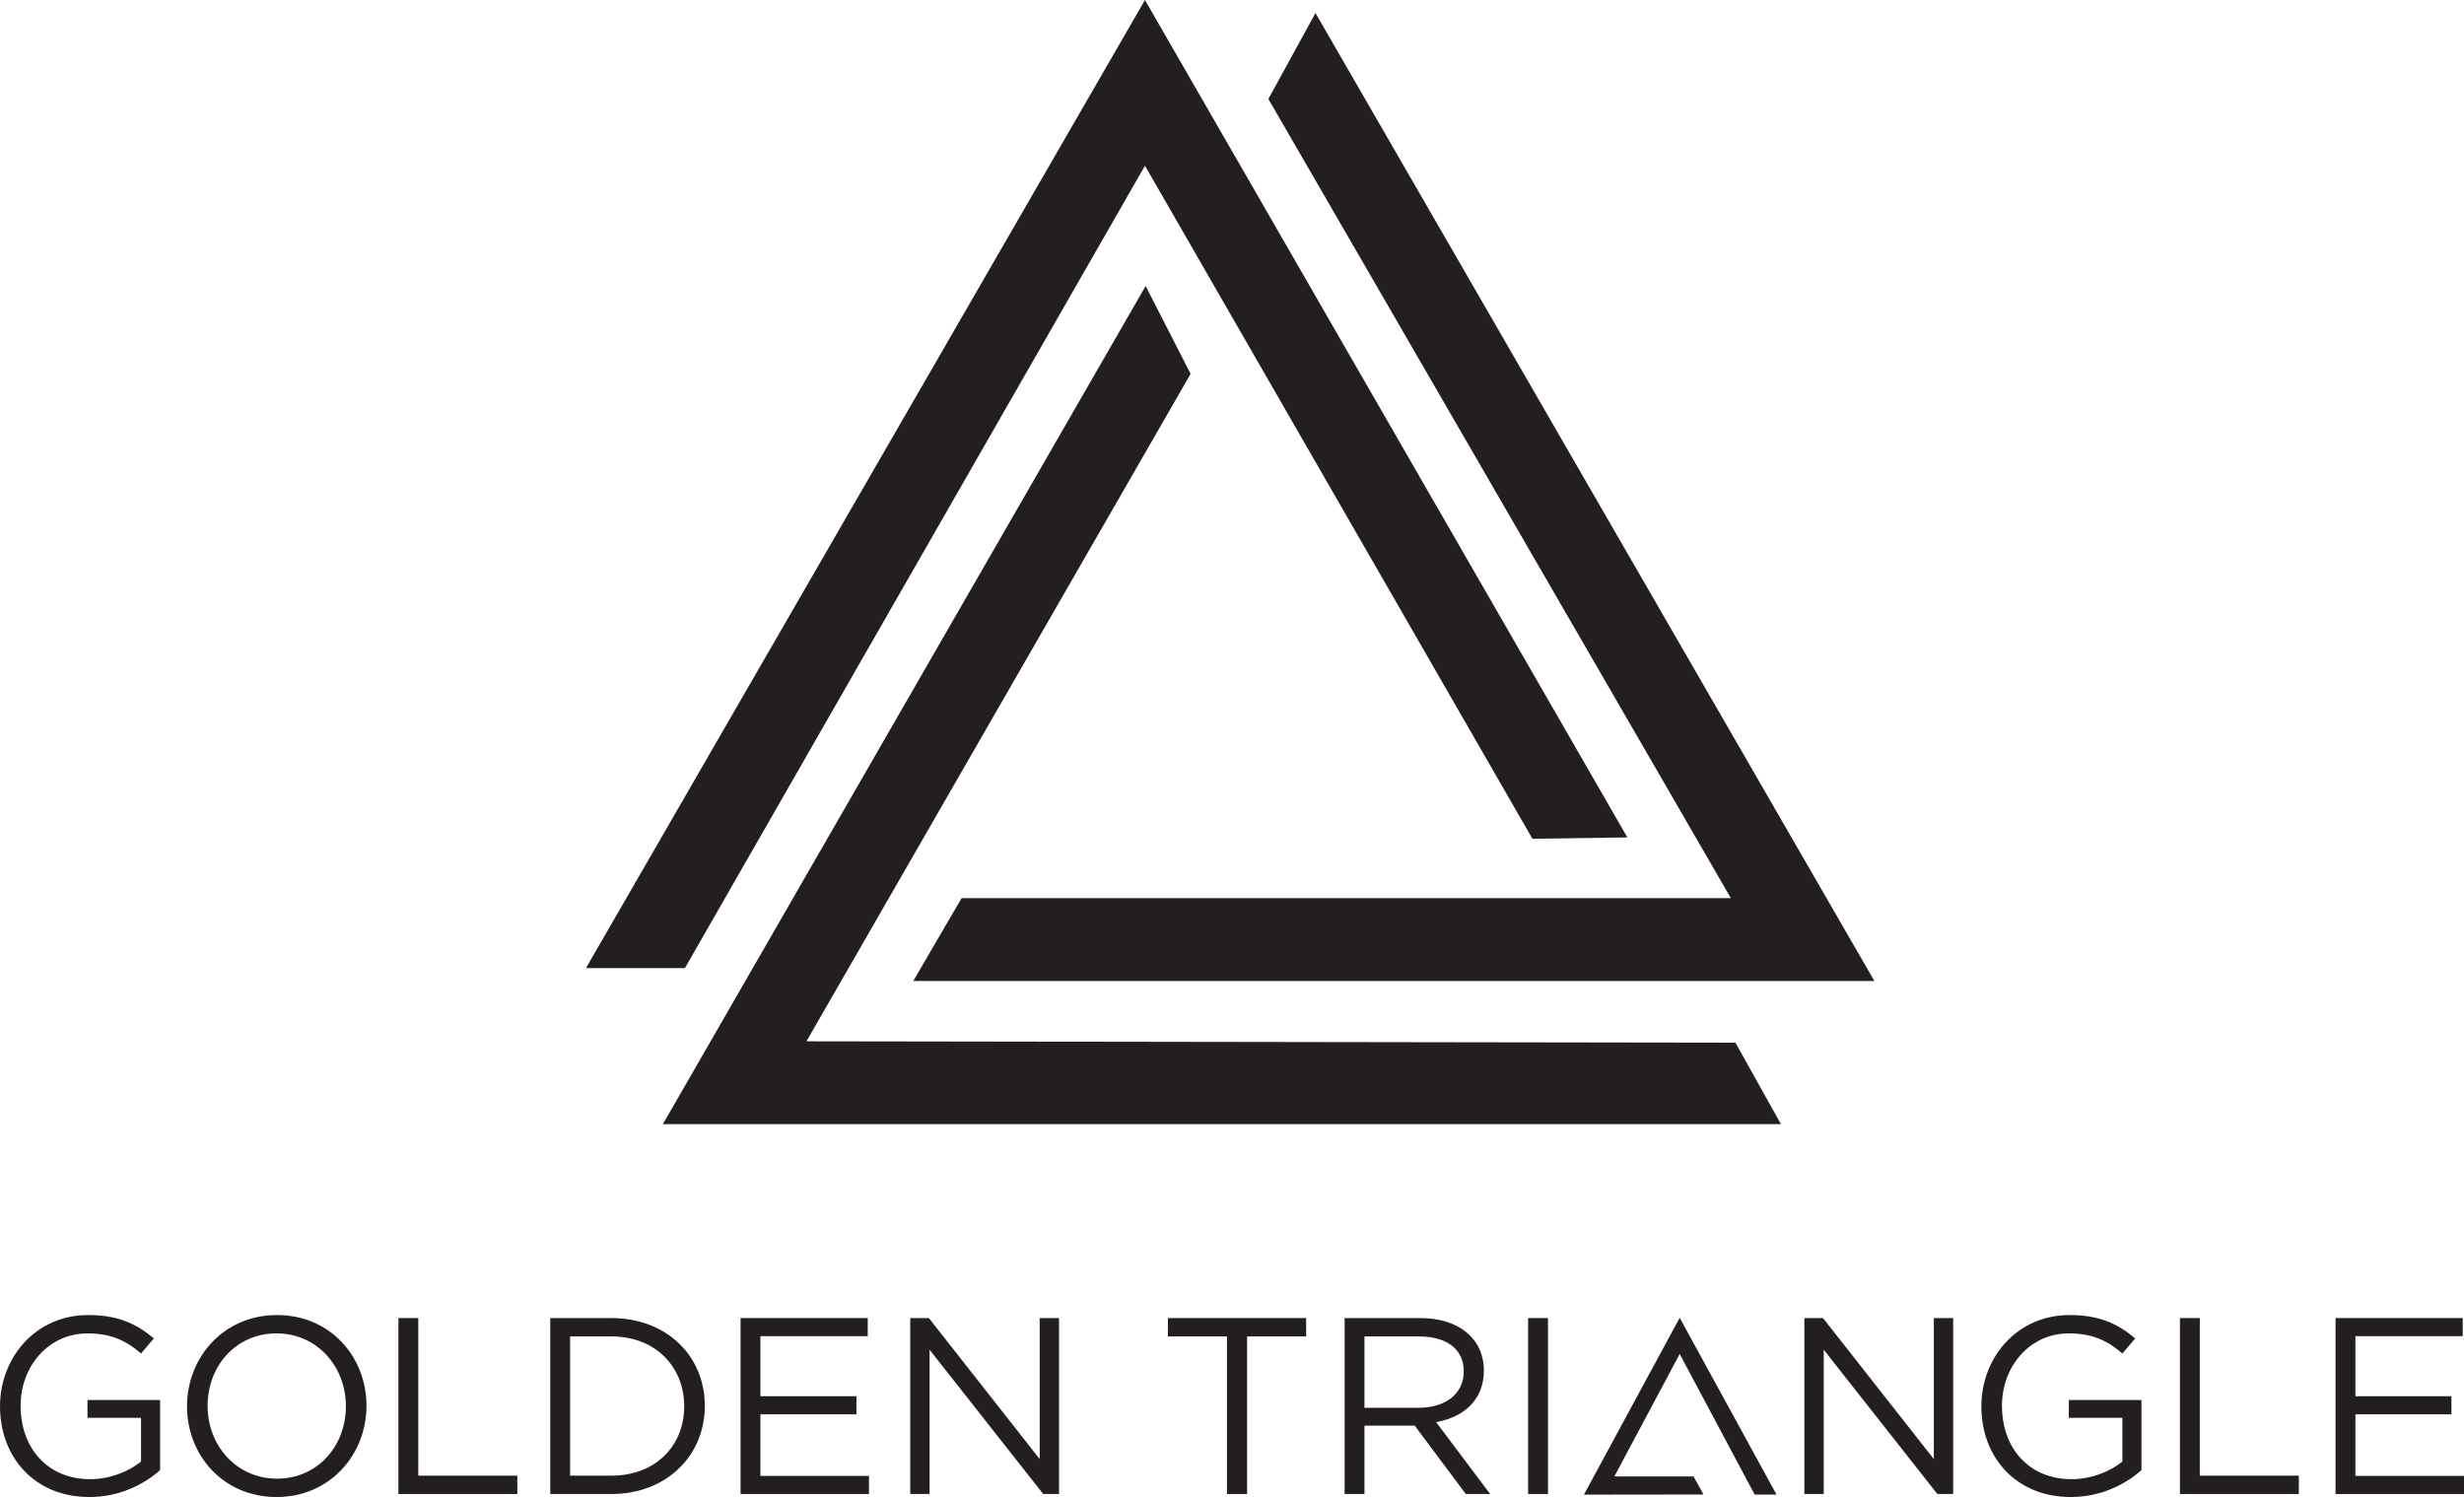
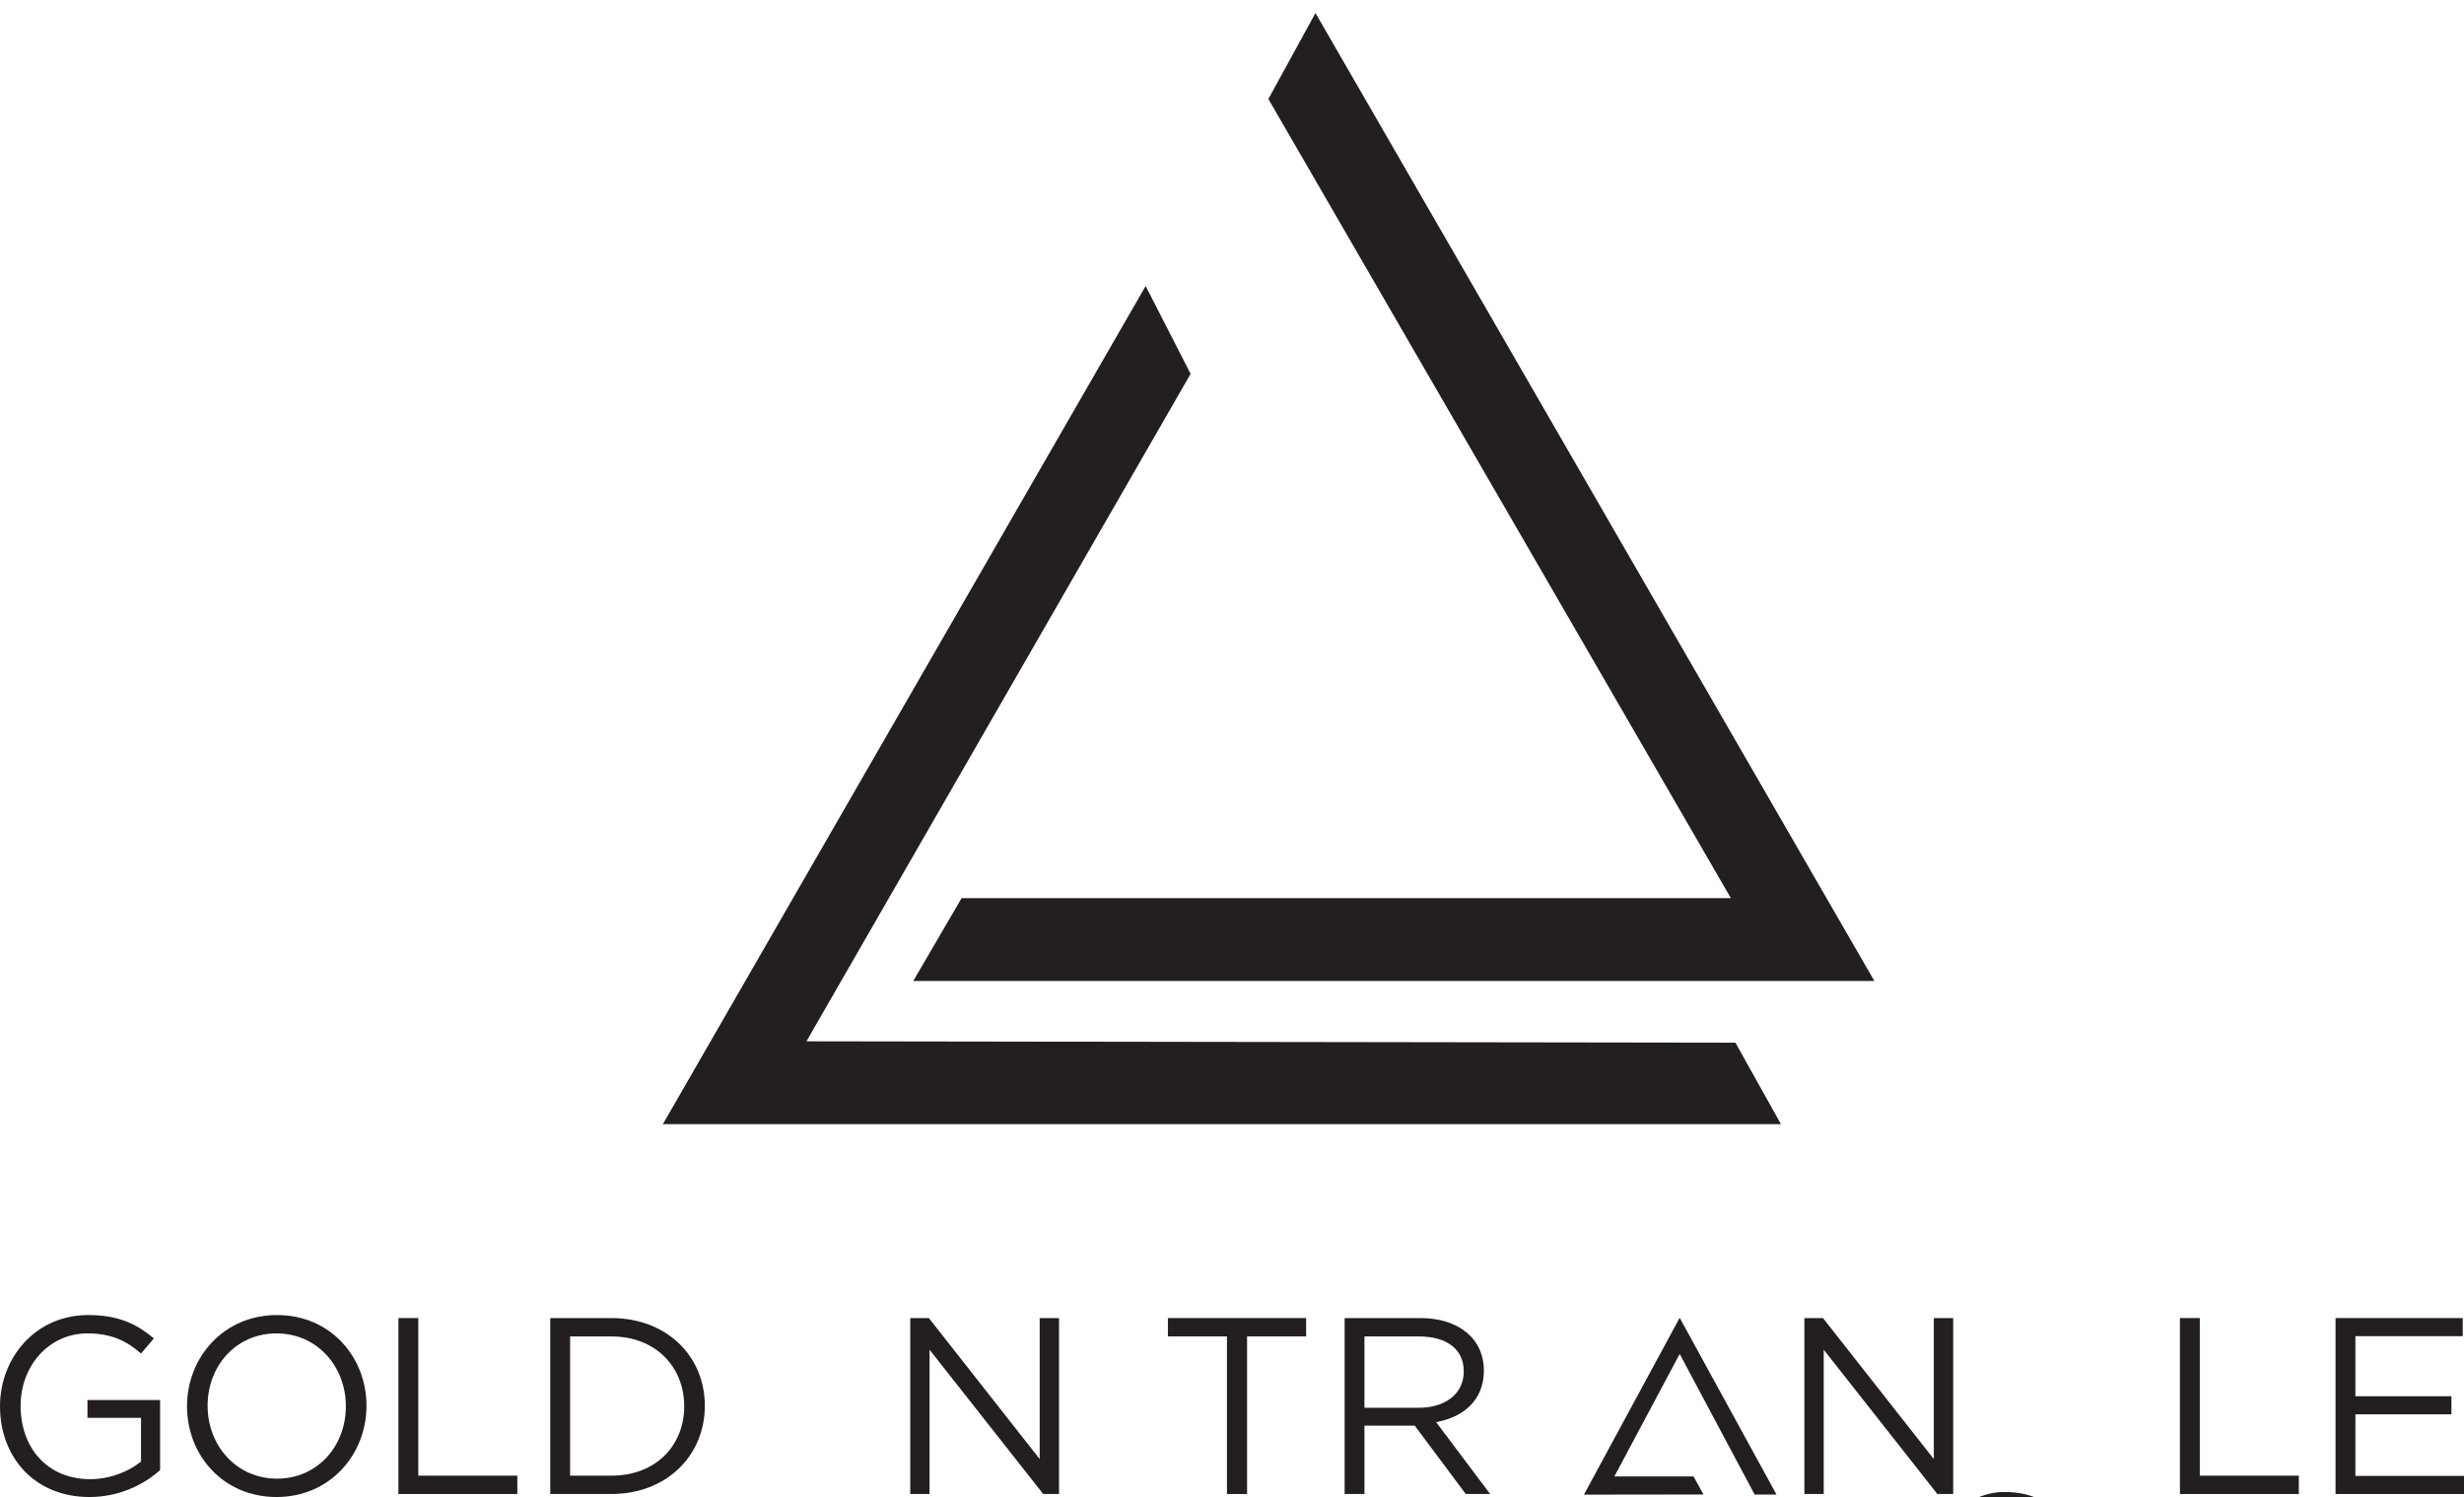
<svg xmlns="http://www.w3.org/2000/svg" id="b" data-name="Layer 2" width="153" height="92.964" viewBox="0 0 153 92.964">
  <g id="c" data-name="Layer 1">
-     <polygon points="36.384 60.119 42.528 60.119 71.095 10.291 95.154 52.087 101.05 52.002 71.095 0 36.384 60.119" fill="#231f20" />
    <polygon points="41.16 69.81 110.587 69.81 107.761 64.751 50.075 64.665 73.93 23.216 71.137 17.761 41.16 69.81" fill="#231f20" />
    <polygon points="56.709 60.918 116.387 60.918 81.683 .809 78.759 6.147 107.476 55.773 59.71 55.773 56.709 60.918" fill="#231f20" />
    <path d="M5.556,92.964c-3.434,0-5.556-2.498-5.556-5.635,0-3.012,2.2-5.665,5.478-5.665,1.842,0,2.981.53,4.074,1.451l-.796.937c-.843-.734-1.78-1.249-3.325-1.249-2.419,0-4.152,2.045-4.152,4.494,0,2.623,1.67,4.559,4.324,4.559,1.249,0,2.403-.484,3.153-1.093v-2.716h-3.325v-1.107h4.51v4.353c-1.014.906-2.543,1.671-4.385,1.671" fill="#231f20" />
    <path d="M17.169,82.803c-2.497,0-4.277,1.998-4.277,4.494s1.811,4.527,4.308,4.527,4.277-1.998,4.277-4.495-1.811-4.526-4.308-4.526M17.169,92.964c-3.324,0-5.556-2.607-5.556-5.635s2.263-5.665,5.587-5.665,5.557,2.607,5.557,5.633-2.263,5.667-5.588,5.667" fill="#231f20" />
    <polygon points="24.74 81.851 25.973 81.851 25.973 91.637 32.123 91.637 32.123 92.777 24.74 92.777 24.74 81.851" fill="#231f20" />
    <path d="M37.96,82.991h-2.56v8.647h2.56c2.763,0,4.526-1.873,4.526-4.308s-1.763-4.339-4.526-4.339M37.96,92.777h-3.793v-10.926h3.793c3.434,0,5.806,2.357,5.806,5.447s-2.372,5.479-5.806,5.479" fill="#231f20" />
-     <polygon points="53.882 82.975 47.217 82.975 47.217 86.705 53.179 86.705 53.179 87.828 47.217 87.828 47.217 91.653 53.96 91.653 53.96 92.777 45.984 92.777 45.984 81.851 53.882 81.851 53.882 82.975" fill="#231f20" />
    <polygon points="64.559 81.851 65.76 81.851 65.76 92.777 64.777 92.777 57.721 83.817 57.721 92.777 56.521 92.777 56.521 81.851 57.676 81.851 64.559 90.607 64.559 81.851" fill="#231f20" />
    <polygon points="77.436 92.777 76.187 92.777 76.187 82.991 72.519 82.991 72.519 81.851 81.104 81.851 81.104 82.991 77.436 82.991 77.436 92.777" fill="#231f20" />
    <path d="M88.097,82.991h-3.372v4.432h3.356c1.639,0,2.81-.842,2.81-2.263,0-1.358-1.03-2.169-2.794-2.169M91.015,92.777l-3.168-4.246h-3.122v4.246h-1.232v-10.926h4.697c2.404,0,3.95,1.296,3.95,3.262,0,1.827-1.249,2.889-2.966,3.2l3.356,4.464h-1.515Z" fill="#231f20" />
-     <rect x="94.887" y="81.851" width="1.233" height="10.926" fill="#231f20" />
    <polygon points="120.079 81.851 121.281 81.851 121.281 92.777 120.298 92.777 113.243 83.817 113.243 92.777 112.042 92.777 112.042 81.851 113.196 81.851 120.079 90.607 120.079 81.851" fill="#231f20" />
-     <path d="M128.587,92.964c-3.434,0-5.557-2.498-5.557-5.635,0-3.012,2.201-5.665,5.478-5.665,1.842,0,2.981.53,4.075,1.451l-.796.937c-.844-.734-1.781-1.249-3.325-1.249-2.42,0-4.152,2.045-4.152,4.494,0,2.623,1.67,4.559,4.323,4.559,1.249,0,2.404-.484,3.154-1.093v-2.716h-3.325v-1.107h4.51v4.353c-1.014.906-2.544,1.671-4.385,1.671" fill="#231f20" />
+     <path d="M128.587,92.964l-.796.937c-.844-.734-1.781-1.249-3.325-1.249-2.42,0-4.152,2.045-4.152,4.494,0,2.623,1.67,4.559,4.323,4.559,1.249,0,2.404-.484,3.154-1.093v-2.716h-3.325v-1.107h4.51v4.353c-1.014.906-2.544,1.671-4.385,1.671" fill="#231f20" />
    <polygon points="135.361 81.851 136.594 81.851 136.594 91.637 142.744 91.637 142.744 92.777 135.361 92.777 135.361 81.851" fill="#231f20" />
    <polygon points="152.921 82.975 146.256 82.975 146.256 86.705 152.219 86.705 152.219 87.828 146.256 87.828 146.256 91.653 153 91.653 153 92.777 145.024 92.777 145.024 81.851 152.921 81.851 152.921 82.975" fill="#231f20" />
    <polygon points="104.299 81.833 98.353 92.816 105.777 92.807 105.159 91.686 100.243 91.686 104.299 84.079 108.954 92.812 110.311 92.812 104.299 81.833" fill="#231f20" />
  </g>
</svg>